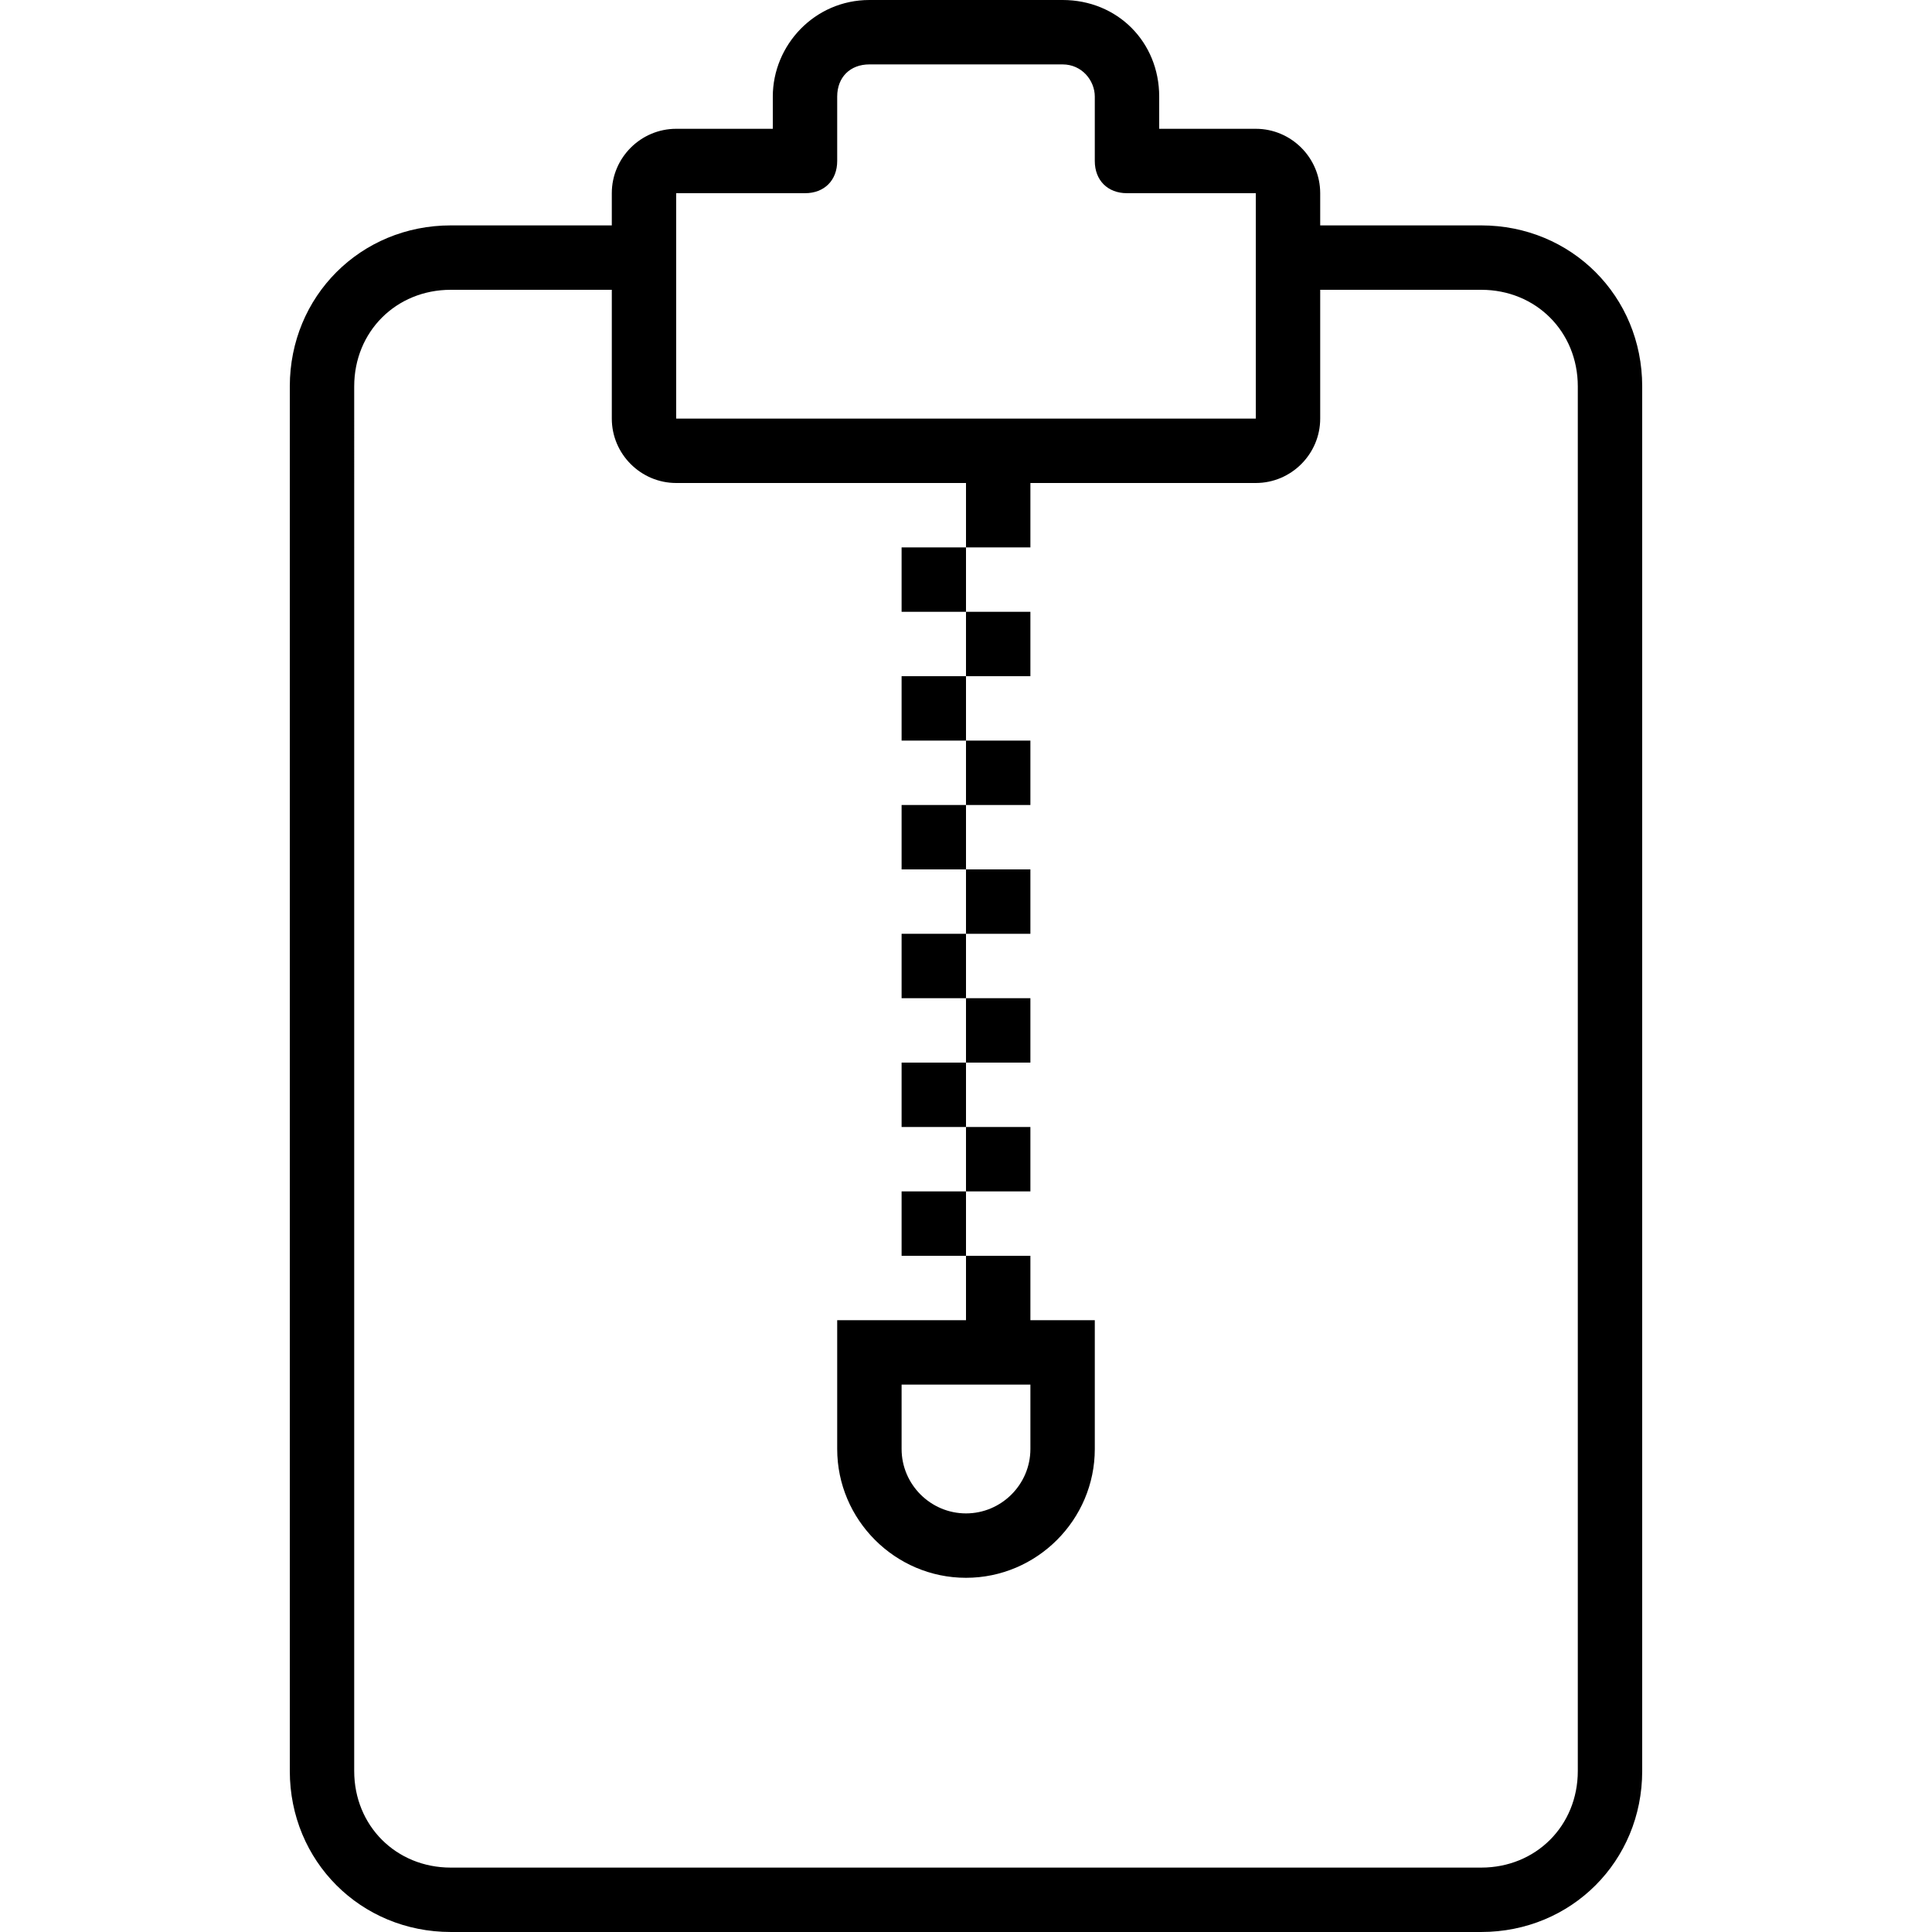
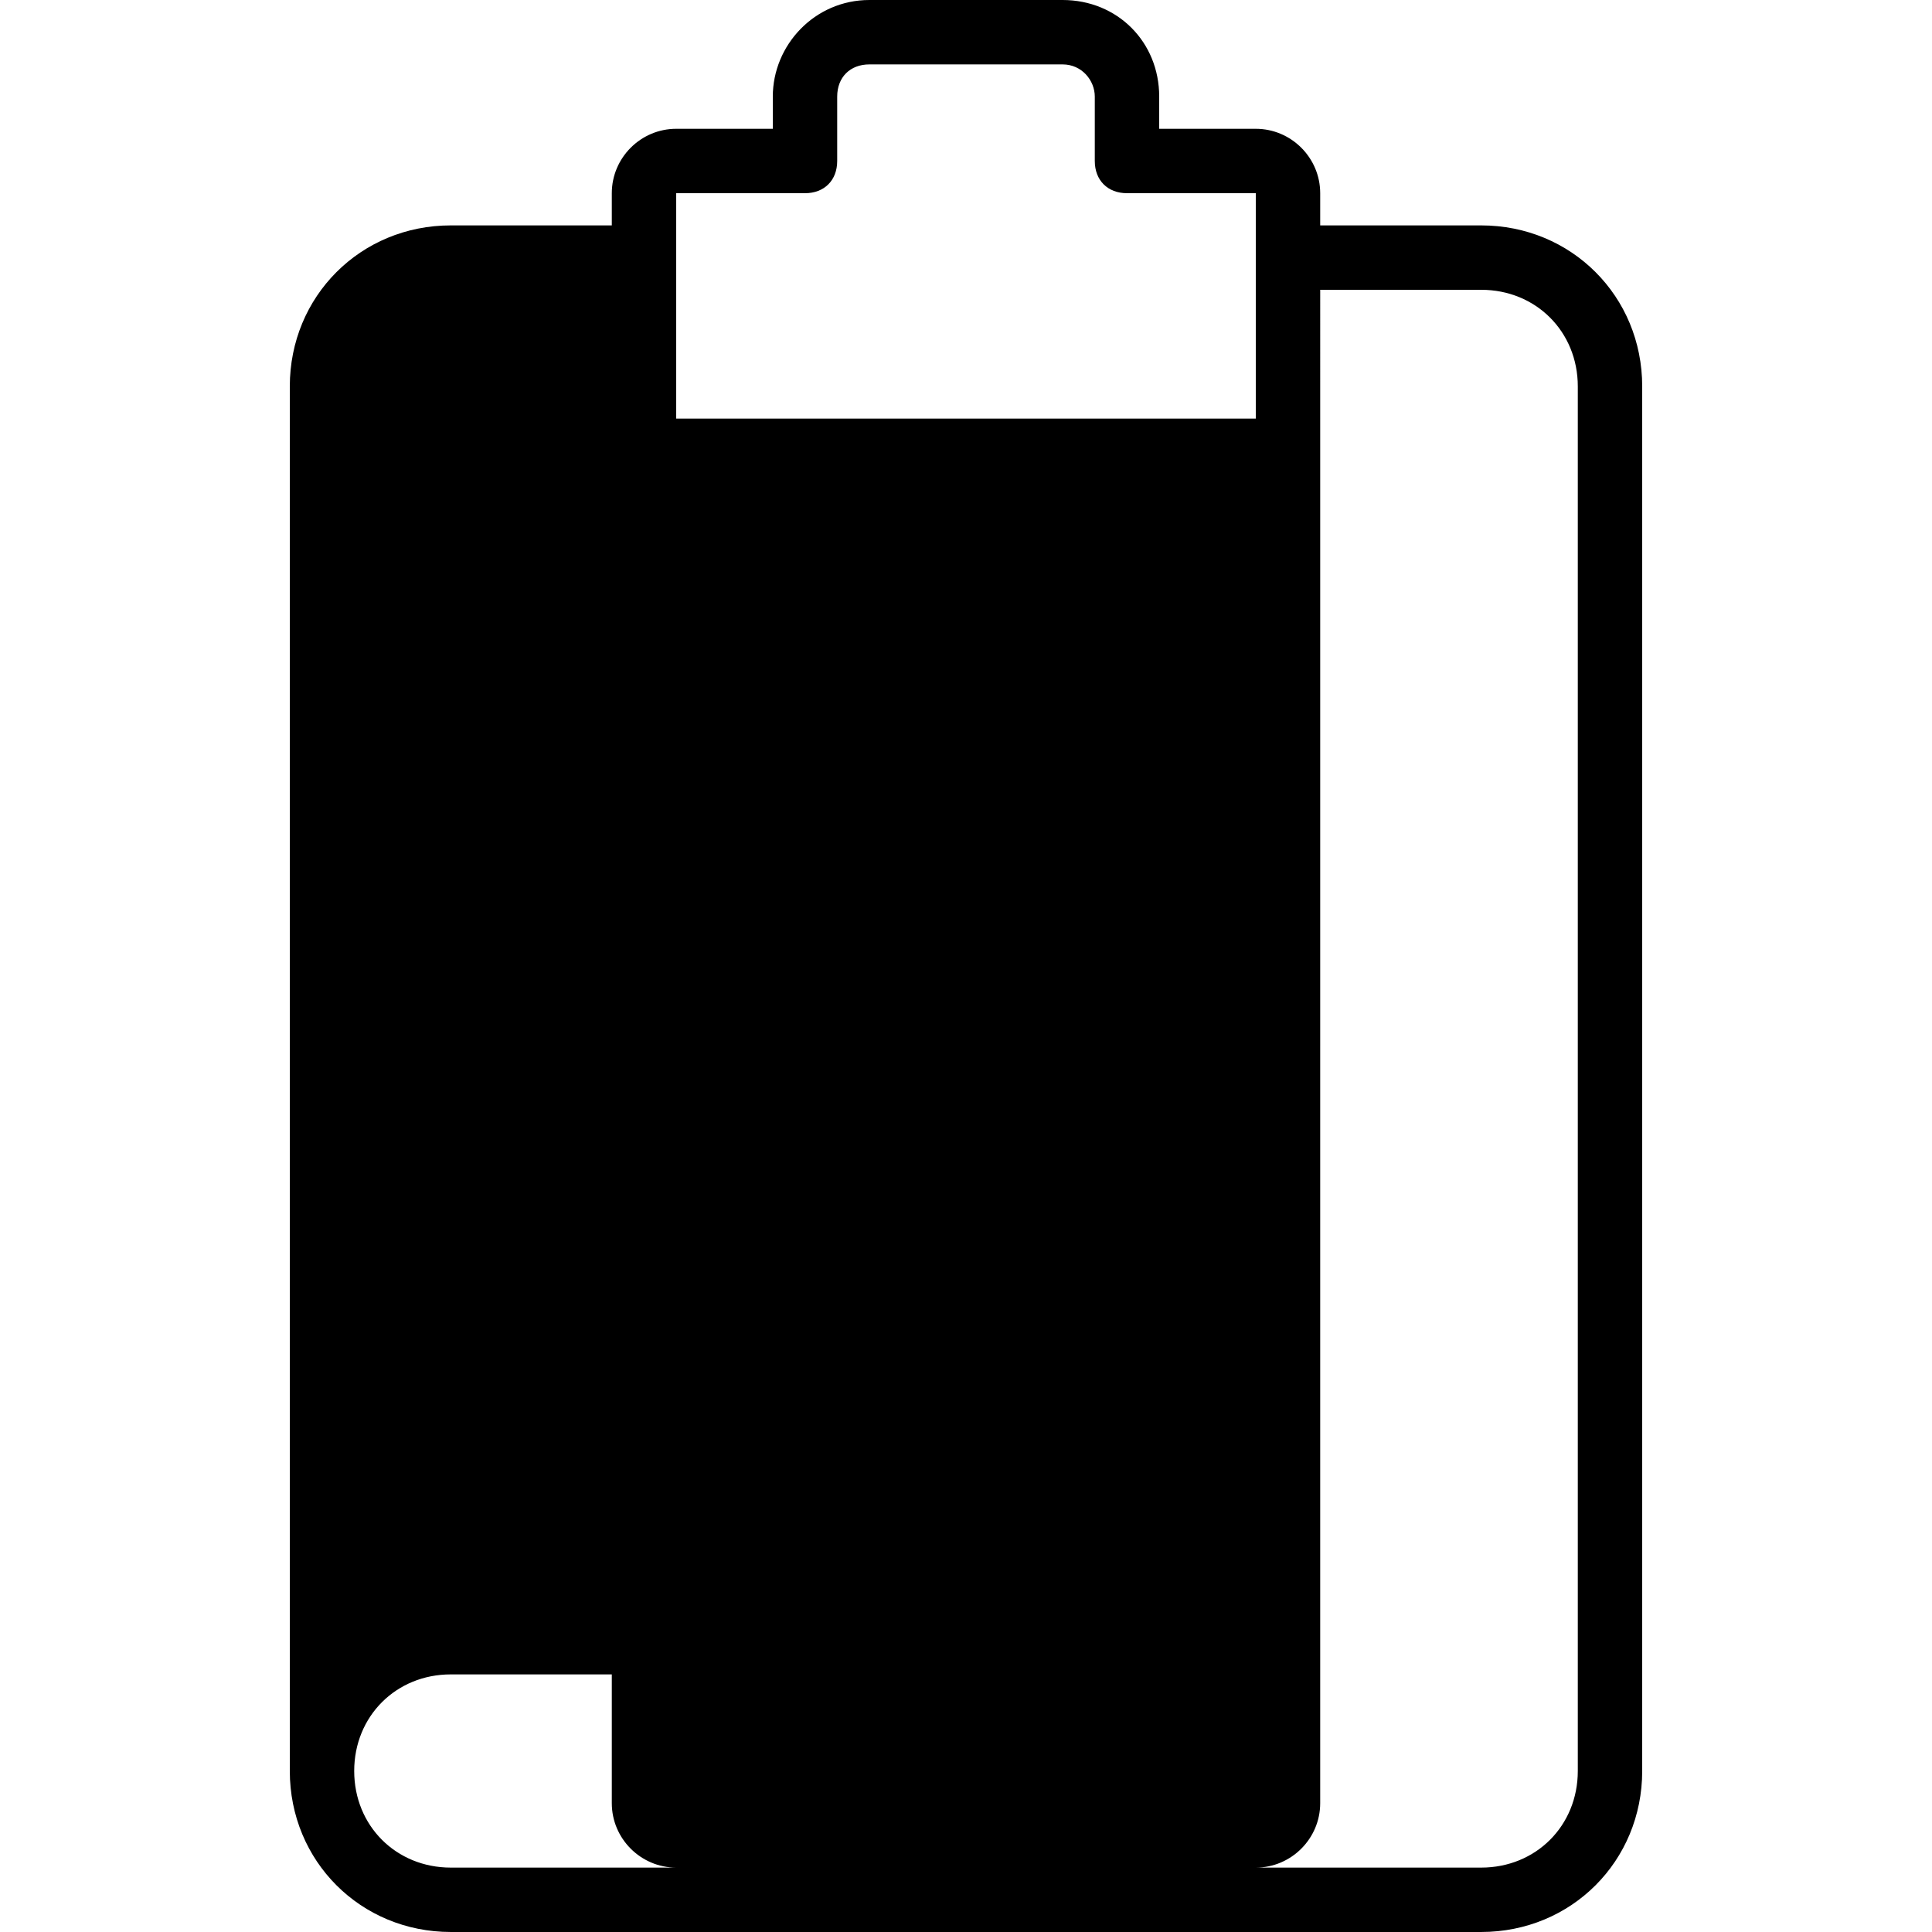
<svg xmlns="http://www.w3.org/2000/svg" fill="#000000" version="1.1" id="Layer_1" viewBox="0 0 503.607 503.607" xml:space="preserve">
  <g transform="translate(1 1)">
    <g>
      <g>
-         <path d="M385.098,57.754h-41.967v-8.393c0-9.233-7.554-16.787-16.787-16.787h-25.18V24.18c0-14.269-10.911-25.18-25.18-25.18     h-50.361c-14.269,0-25.18,11.751-25.18,25.18v8.393h-25.18c-9.233,0-16.787,7.554-16.787,16.787v8.393h-41.967     c-23.502,0-41.967,18.466-41.967,41.967v360.918c0,23.502,18.466,41.967,41.967,41.967h268.59     c23.502,0,41.967-18.466,41.967-41.967V99.721C427.066,76.22,408.6,57.754,385.098,57.754z M175.262,49.361h33.574     c5.036,0,8.393-3.357,8.393-8.393V24.18c0-5.036,3.357-8.393,8.393-8.393h50.361c5.036,0,8.393,4.197,8.393,8.393v16.787     c0,5.036,3.357,8.393,8.393,8.393h33.574v16.787v41.967H175.262V66.148V49.361z M410.279,460.639     c0,14.269-10.911,25.18-25.18,25.18h-268.59c-14.269,0-25.18-10.911-25.18-25.18V99.721c0-14.269,10.911-25.18,25.18-25.18     h41.967v33.574c0,9.233,7.554,16.787,16.787,16.787h75.541v16.787h16.787v-16.787h58.754c9.233,0,16.787-7.554,16.787-16.787     V74.541h41.967c14.269,0,25.18,10.911,25.18,25.18V460.639z" />
+         <path d="M385.098,57.754h-41.967v-8.393c0-9.233-7.554-16.787-16.787-16.787h-25.18V24.18c0-14.269-10.911-25.18-25.18-25.18     h-50.361c-14.269,0-25.18,11.751-25.18,25.18v8.393h-25.18c-9.233,0-16.787,7.554-16.787,16.787v8.393h-41.967     c-23.502,0-41.967,18.466-41.967,41.967v360.918c0,23.502,18.466,41.967,41.967,41.967h268.59     c23.502,0,41.967-18.466,41.967-41.967V99.721C427.066,76.22,408.6,57.754,385.098,57.754z M175.262,49.361h33.574     c5.036,0,8.393-3.357,8.393-8.393V24.18c0-5.036,3.357-8.393,8.393-8.393h50.361c5.036,0,8.393,4.197,8.393,8.393v16.787     c0,5.036,3.357,8.393,8.393,8.393h33.574v16.787v41.967H175.262V66.148V49.361z M410.279,460.639     c0,14.269-10.911,25.18-25.18,25.18h-268.59c-14.269,0-25.18-10.911-25.18-25.18c0-14.269,10.911-25.18,25.18-25.18     h41.967v33.574c0,9.233,7.554,16.787,16.787,16.787h75.541v16.787h16.787v-16.787h58.754c9.233,0,16.787-7.554,16.787-16.787     V74.541h41.967c14.269,0,25.18,10.911,25.18,25.18V460.639z" />
        <rect x="234.016" y="141.689" width="16.787" height="16.787" />
-         <rect x="250.803" y="158.475" width="16.787" height="16.787" />
-         <rect x="234.016" y="175.262" width="16.787" height="16.787" />
        <rect x="250.803" y="192.049" width="16.787" height="16.787" />
        <rect x="250.803" y="259.197" width="16.787" height="16.787" />
        <rect x="234.016" y="275.984" width="16.787" height="16.787" />
-         <rect x="234.016" y="242.41" width="16.787" height="16.787" />
        <rect x="250.803" y="225.623" width="16.787" height="16.787" />
        <rect x="234.016" y="208.836" width="16.787" height="16.787" />
        <rect x="234.016" y="309.557" width="16.787" height="16.787" />
        <rect x="250.803" y="292.771" width="16.787" height="16.787" />
        <path d="M217.229,343.131v33.574c0,18.466,15.108,33.574,33.574,33.574s33.574-15.108,33.574-33.574v-33.574H267.59v-16.787     h-16.787v16.787H217.229z M267.59,376.705c0,9.233-7.554,16.787-16.787,16.787c-9.233,0-16.787-7.554-16.787-16.787v-16.787     h33.574V376.705z" />
      </g>
    </g>
  </g>
</svg>